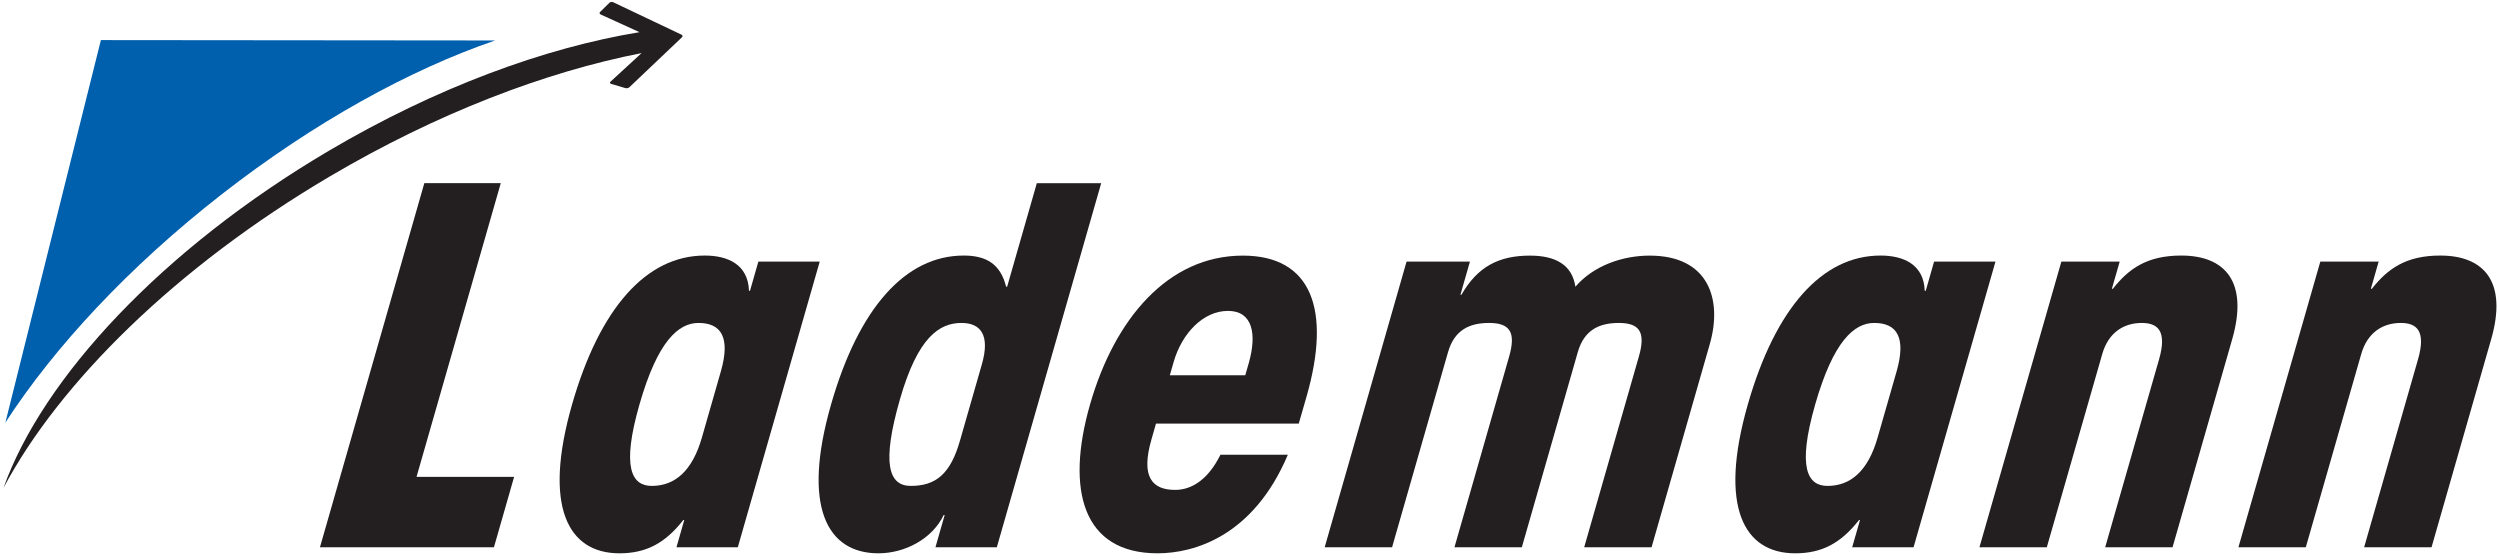
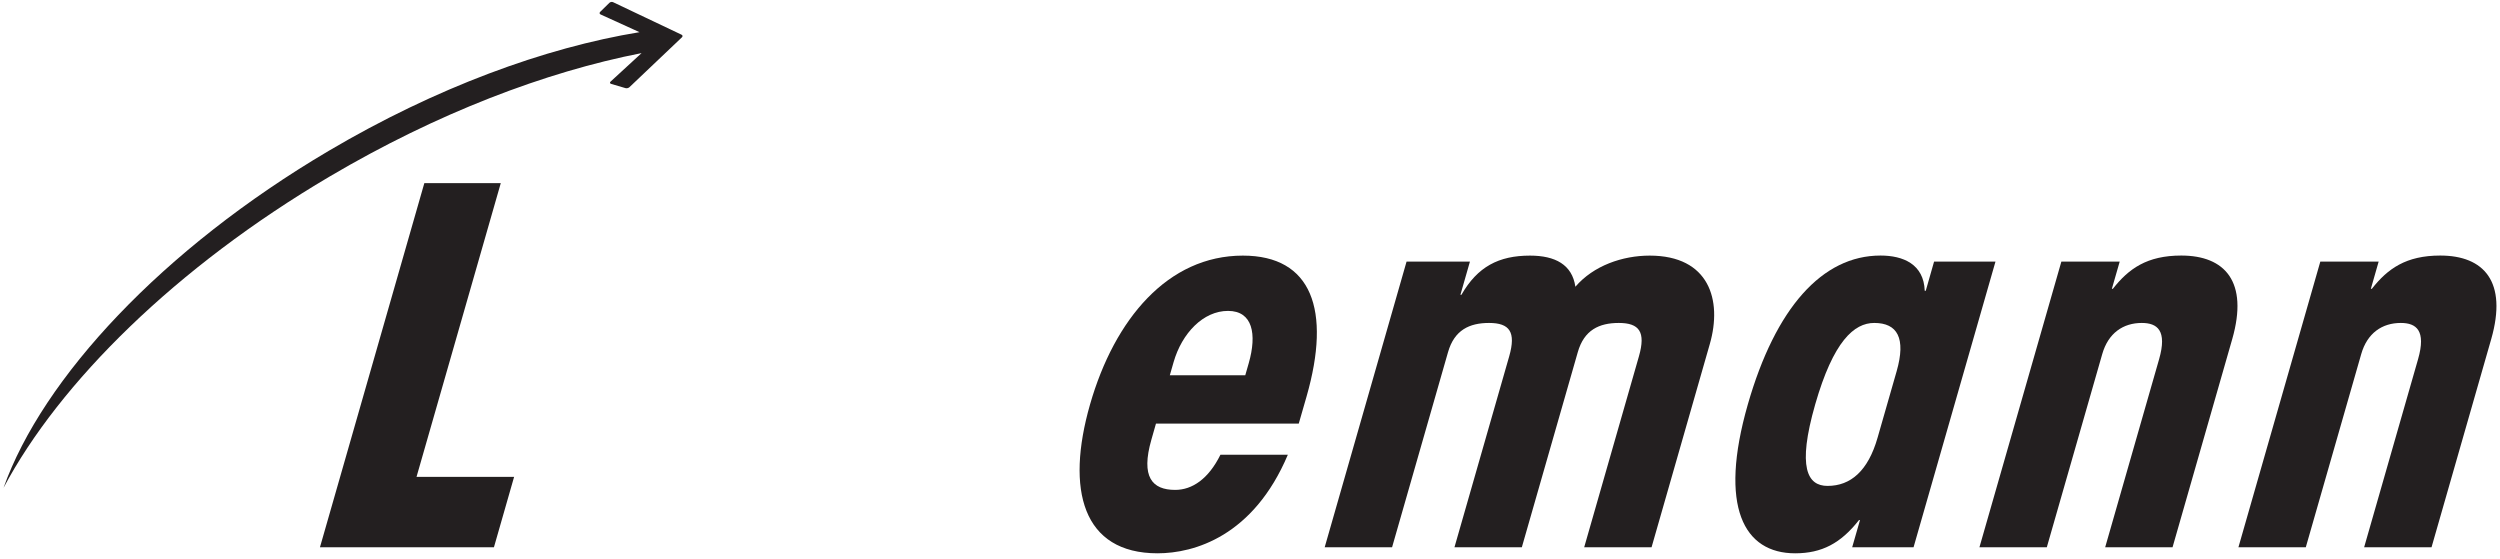
<svg xmlns="http://www.w3.org/2000/svg" version="1.1" id="Ebene_1" x="0px" y="0px" width="2833.658px" height="633.153px" viewBox="0 0 2833.658 633.153" enable-background="new 0 0 2833.658 633.153" xml:space="preserve">
  <polygon fill="#231F20" points="480.964,207.594 567.606,207.594 472.122,540.477 582.73,540.477 559.849,620.321 362.648,620.321   " />
  <g>
    <g>
-       <path fill="#231F20" d="M766.737,620.321l8.826-30.825h-1.133c-20.604,26.3-42.135,37.657-72.354,37.657    c-58.109,0-86.98-52.467-53.647-168.751c31.387-109.386,84.291-168.749,150.391-168.749c25.656,0,49.1,9.739,50.131,39.958h1.146    l9.481-33.061h69.535l-92.844,323.774h-69.533V620.321z M817.109,420.811c10.8-37.655,0.857-54.763-25.338-54.763    c-22.814,0-46.357,20.554-66.946,92.354c-20.603,71.801-8.826,92.354,13.976,92.354c26.248,0,45.94-17.035,56.738-54.697    L817.109,420.811z" />
-     </g>
+       </g>
    <g>
-       <path fill="#231F20" d="M1060.294,620.321l10.461-36.508h-1.148c-12.794,26.841-43.743,43.336-73.966,43.336    c-58.159,0-86.994-52.463-53.66-168.747c31.4-109.388,84.291-168.749,150.41-168.749c25.641,0,41.68,9.737,48.002,35.358h1.149    l33.65-117.381h72.968l-118.314,412.69H1060.294z M1112.941,412.831c9.501-33.057-1.415-46.782-23.085-46.782    c-25.049,0-49.594,15.956-69.837,86.675c-20.944,72.945-12.742,98.029,12.352,98.029c28.479,0,44.96-13.656,55.727-51.308    L1112.941,412.831z" />
-     </g>
+       </g>
    <g>
      <path fill="#231F20" d="M1310.256,480.102l-5.206,18.256c-12.103,42.187,0.745,56.924,26.975,56.924    c19.37,0,37.793-12.506,51.314-39.889h76.396c-39.007,92.355-106.142,111.756-147.72,111.756    c-84.967,0-104.267-71.867-76.486-168.747c27.81-96.879,88.28-168.68,173.231-168.68c78.083,0,100.331,61.518,72.201,159.62    l-8.854,30.76H1310.256z M1411.465,425.337l3.923-13.651c9.462-33.061,4.461-59.294-23.495-59.294s-52.194,25.08-61.692,58.145    l-4.257,14.801H1411.465z" />
    </g>
    <g>
      <path fill="#231F20" d="M1501.481,620.321l92.794-323.772h71.833l-10.785,37.59h1.147c18.291-31.909,42.393-44.417,77.752-44.417    c28.495,0,47.795,10.209,51.411,35.289c20.523-23.935,53.447-35.289,84.212-35.289c67.301,0,82.548,50.163,68.145,100.262    l-66.017,230.341h-76.364l62.1-216.615c7.808-27.377,0.505-37.66-22.853-37.66c-22.275,0-39.347,7.98-46.509,33.133    l-63.421,221.143h-76.363l62.101-216.615c7.803-27.377,0.506-37.66-22.886-37.66c-22.208,0-39.315,7.98-46.514,33.133    l-63.416,221.139H1501.481z" />
    </g>
    <g>
      <path fill="#231F20" d="M2099.373,620.321l8.859-30.825h-1.154c-20.614,26.3-42.117,37.657-72.339,37.657    c-58.144,0-86.977-52.467-53.647-168.751c31.403-109.386,84.274-168.749,150.395-168.749c25.658,0,49.082,9.739,50.129,39.958    h1.148l9.433-33.061h69.599l-92.854,323.774h-69.568V620.321z M2149.774,420.811c10.785-37.655,0.846-54.763-25.388-54.763    c-22.781,0-46.309,20.554-66.932,92.354c-20.554,71.801-8.788,92.354,13.998,92.354c26.229,0,45.969-17.035,56.725-54.697    L2149.774,420.811z" />
    </g>
    <g>
      <path fill="#231F20" d="M2393.736,327.309h1.149c17.916-22.782,38.706-37.656,77.479-37.656c49.59,0,76.396,29.679,57.803,94.651    l-67.676,236.017h-76.36l61.146-213.234c9.298-32.453-1.959-41.039-19.669-41.039c-21.062,0-37.998,11.425-44.826,35.359    l-62.81,218.914h-76.363l92.858-323.775h66.121L2393.736,327.309z" />
    </g>
    <g>
      <path fill="#231F20" d="M2687.289,327.309h1.148c17.915-22.782,38.745-37.656,77.475-37.656c49.594,0,76.399,29.679,57.809,94.651    l-67.675,236.017h-76.395l61.147-213.234c9.3-32.453-1.924-41.039-19.573-41.039c-21.157,0-38.06,11.425-44.889,35.359    l-62.808,218.914h-76.362l92.823-323.775h66.119L2687.289,327.309z" />
    </g>
    <g>
-       <path fill="#0060AE" d="M561.217,45.862l-446.865-0.421L6.093,478.975c55.333-85.31,139.646-176.375,244.844-258.45    C356.163,138.431,464.991,78.802,561.217,45.862" />
-     </g>
+       </g>
    <g>
      <path fill="#231F20" d="M772.506,39.32L694.975,2.505c-1.292-0.632-3.23-0.323-4.269,0.703l-10.446,10.25    c-1.051,1.025-0.815,2.346,0.521,2.949l44.072,20.063C617.528,54.02,494.098,99.288,372.613,170.978    C183.852,282.325,48.298,428.571,4,552.942c63.505-119.485,195.466-250.146,369.847-352.986    C495.039,128.49,618.018,81.497,727.211,60.184L692.026,92.52c-1.053,0.997-0.787,2.134,0.59,2.541l16.357,4.83    c1.374,0.422,3.383-0.055,4.45-1.052l59.531-56.555C774.022,41.285,773.799,39.938,772.506,39.32" />
    </g>
  </g>
</svg>